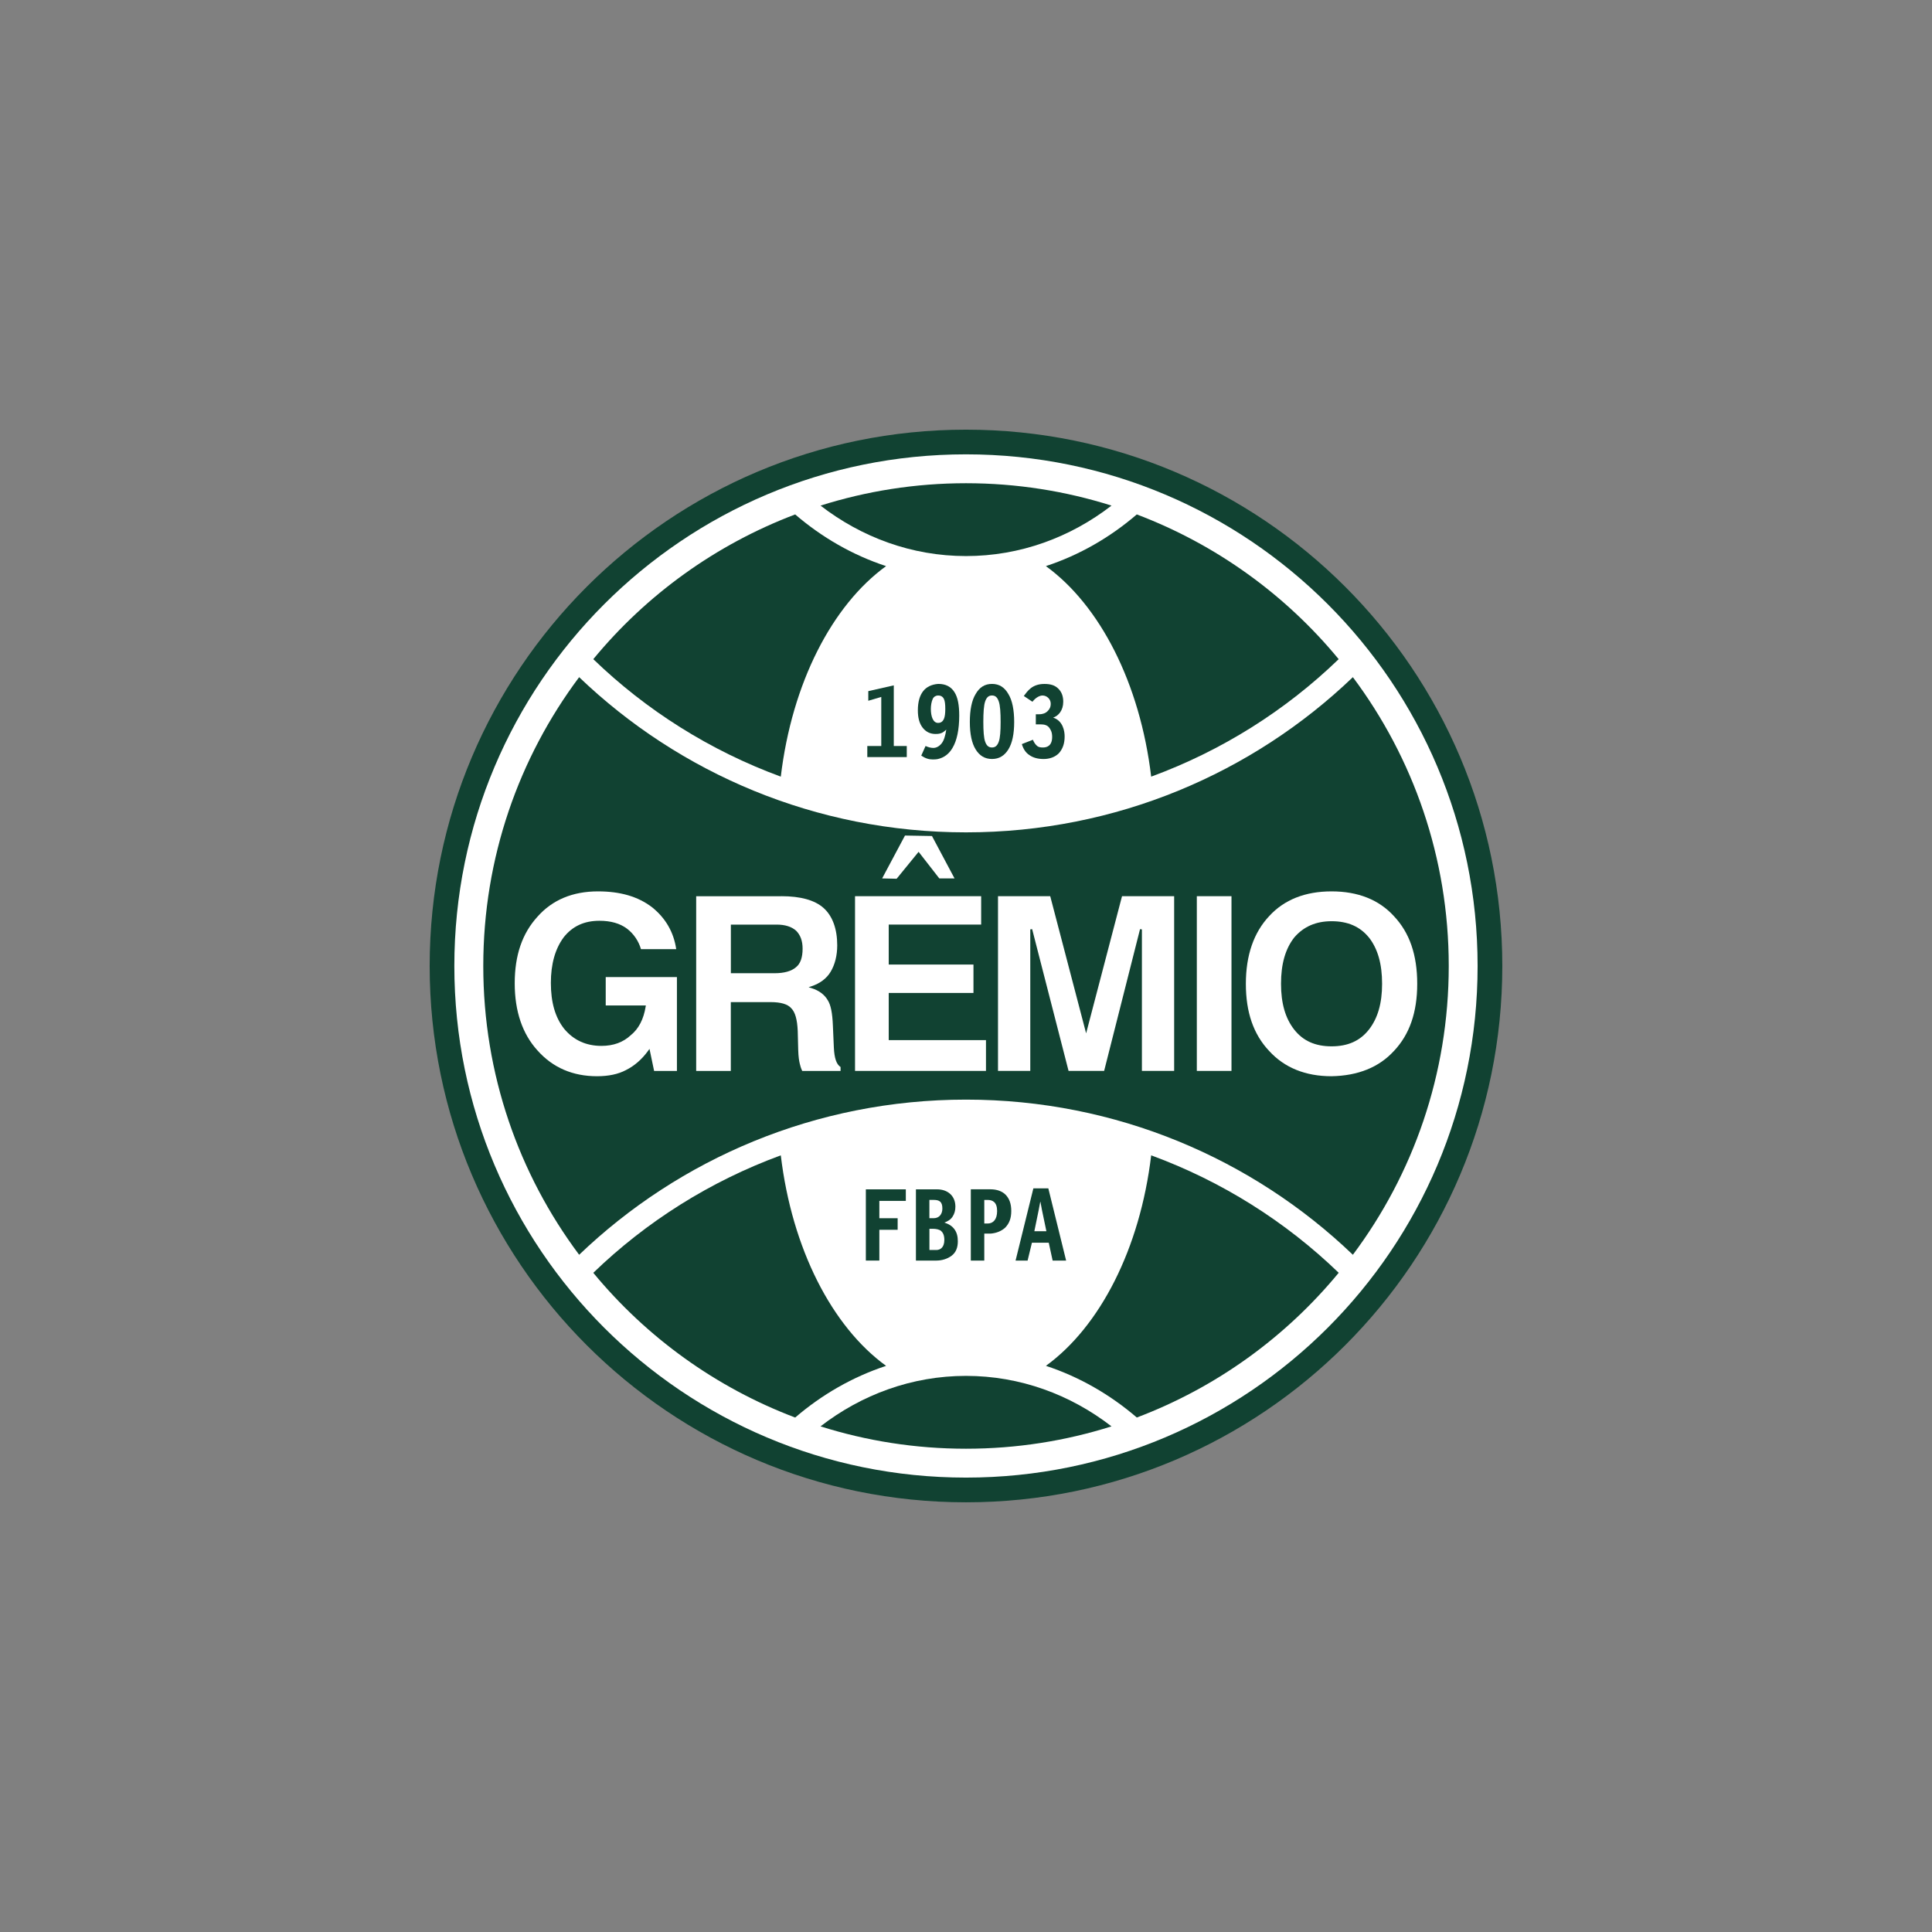
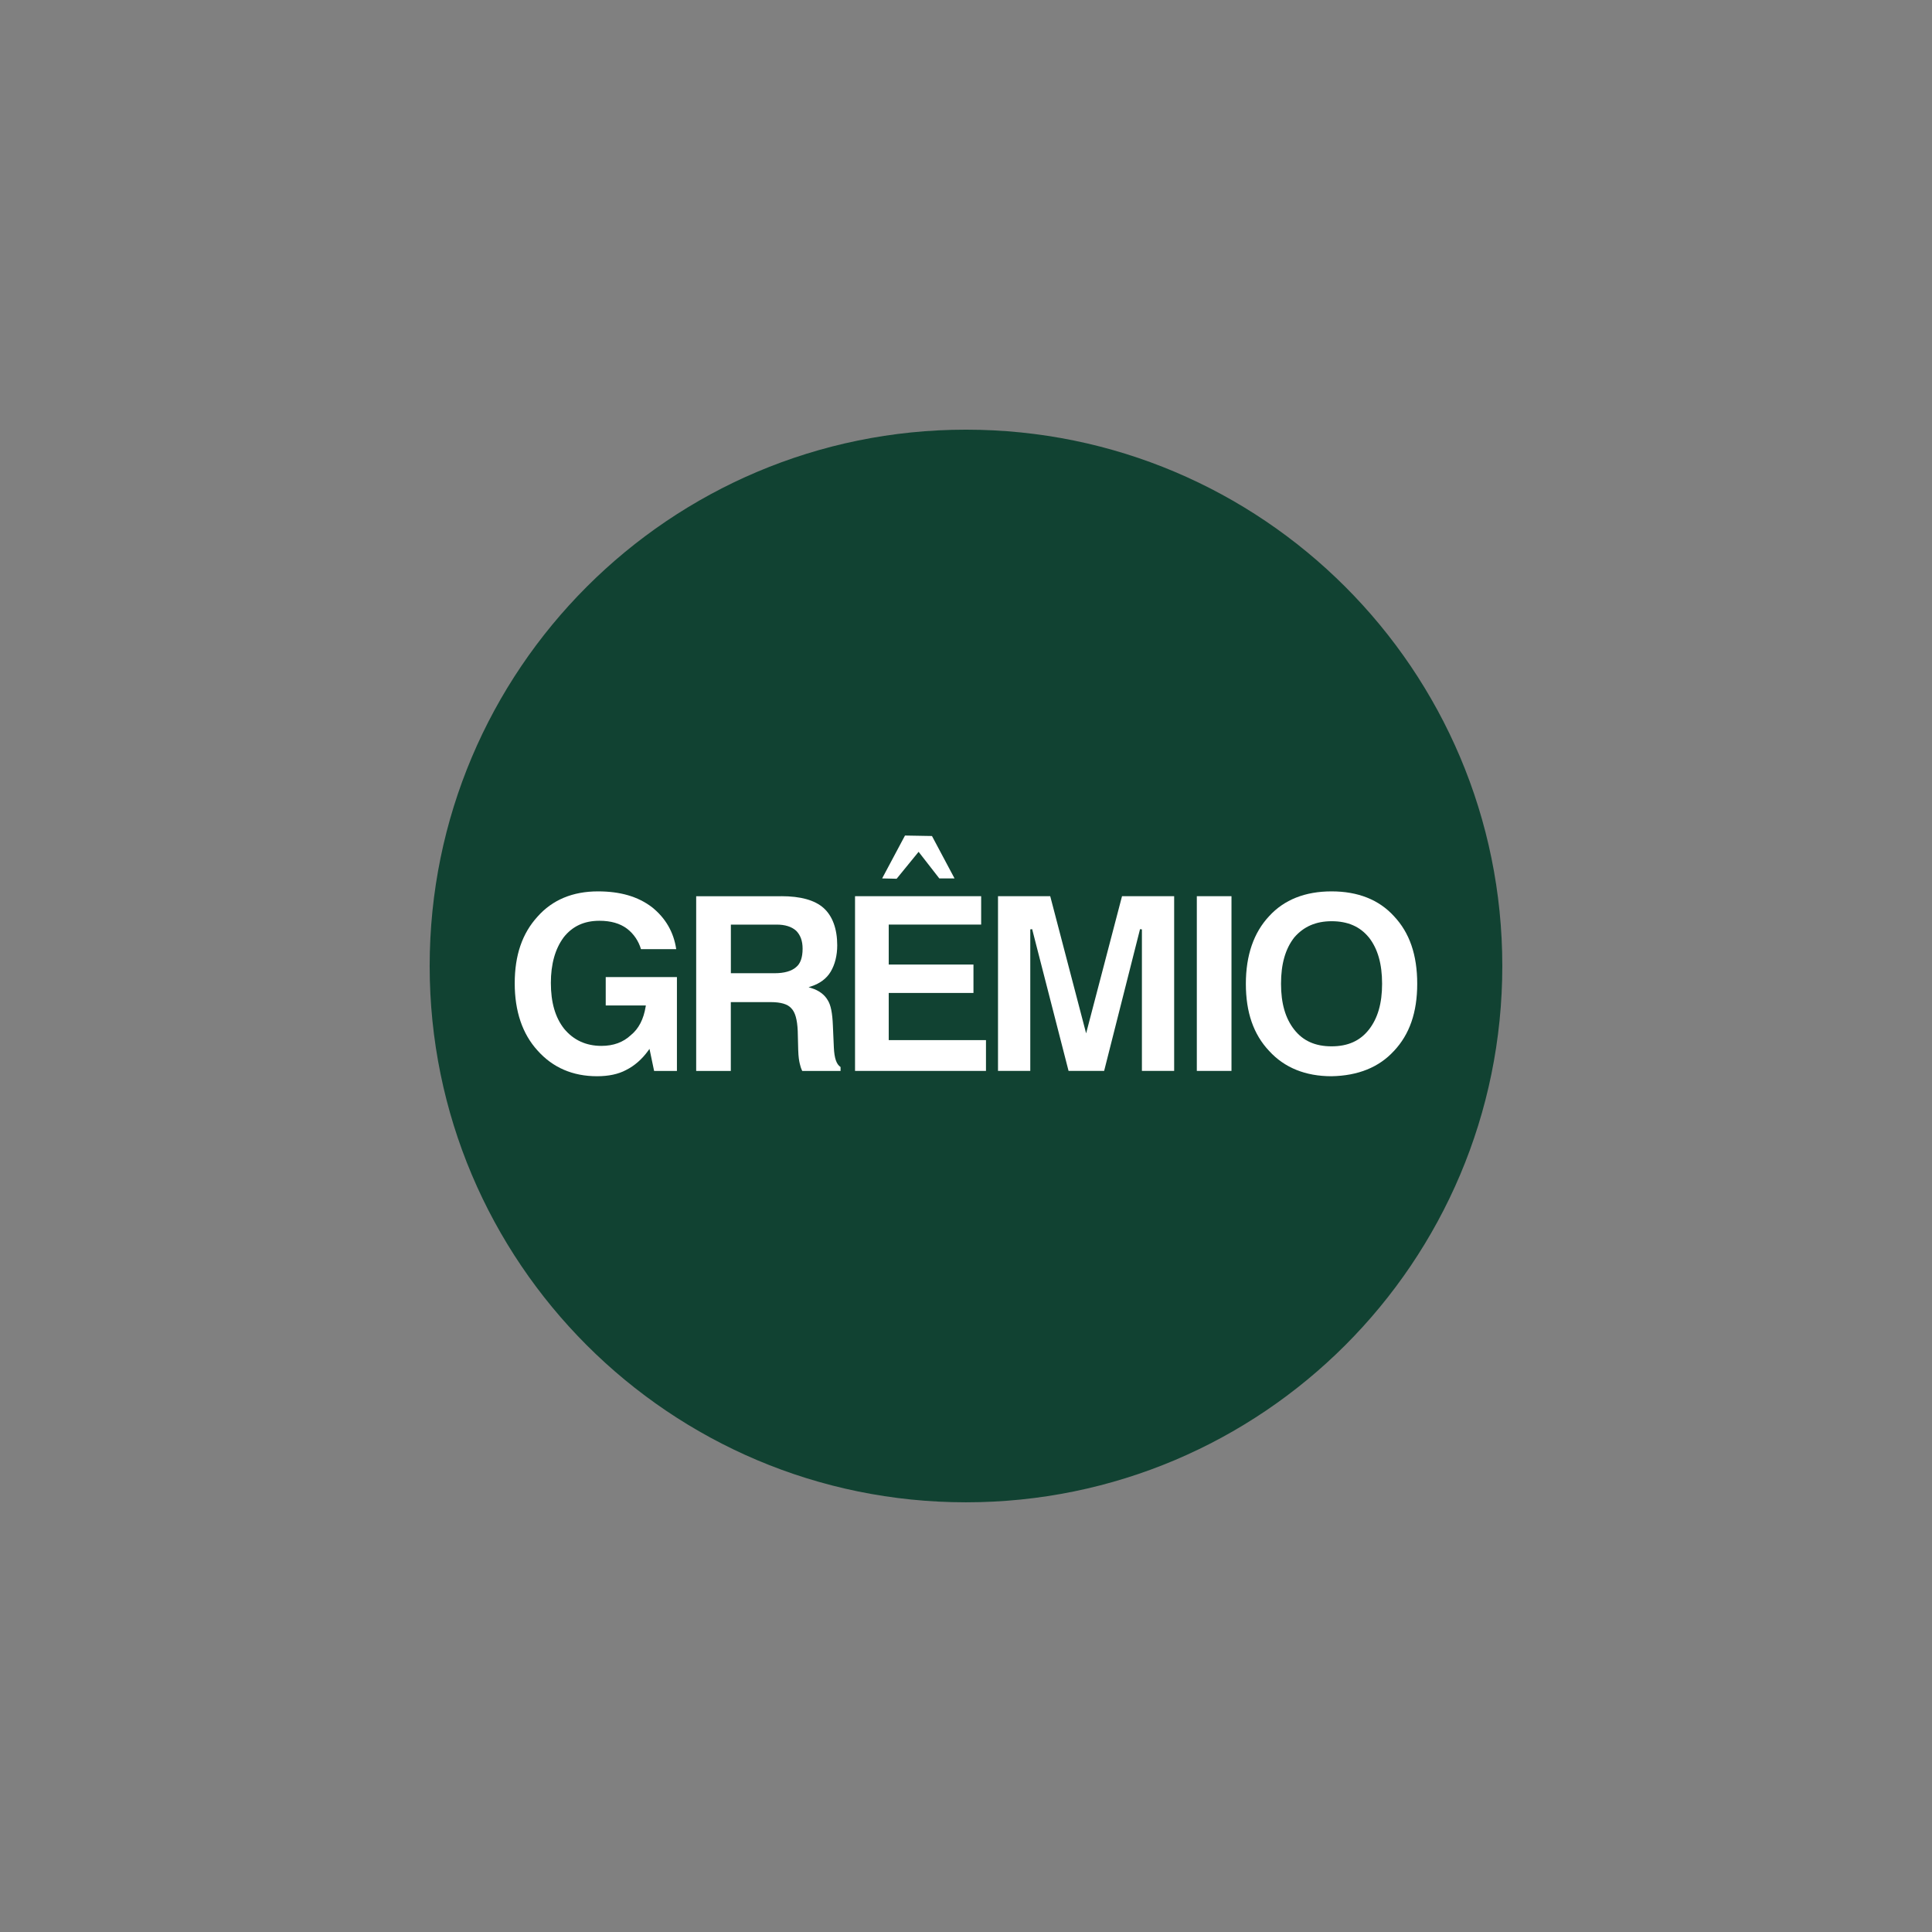
<svg xmlns="http://www.w3.org/2000/svg" version="1.0" preserveAspectRatio="xMidYMid meet" height="1080" viewBox="0 0 810 810" zoomAndPan="magnify" width="1080">
  <rect x="0" y="0" width="810" height="810" fill="#808080" stroke="none" />
  <defs>
    <clipPath id="160b20bdd1">
      <path clip-rule="nonzero" d="M 180.141 180.141 L 630 180.141 L 630 630 L 180.141 630 Z M 180.141 180.141" />
    </clipPath>
  </defs>
  <g clip-path="url(#160b20bdd1)">
    <path fill-rule="nonzero" fill-opacity="1" d="M 629.848 404.988 C 629.848 529.176 529.188 629.848 404.988 629.848 C 280.816 629.848 180.141 529.188 180.141 404.988 C 180.141 280.816 280.816 180.141 404.988 180.141 C 529.188 180.141 629.848 280.816 629.848 404.988" fill="#114232" />
  </g>
-   <path fill-rule="nonzero" fill-opacity="1" d="M 619.492 404.988 C 619.492 523.453 523.453 619.492 404.988 619.492 C 286.523 619.492 190.484 523.469 190.484 404.988 C 190.484 286.523 286.523 190.484 404.988 190.484 C 523.469 190.484 619.492 286.523 619.492 404.988" fill="#ffffff" />
  <path fill-rule="nonzero" fill-opacity="1" d="M 344 598.012 C 363.25 604.094 383.746 607.383 405 607.383 C 426.27 607.383 446.754 604.094 466.004 598.012 C 448.785 584.707 427.727 576.844 405 576.844 C 382.273 576.844 361.219 584.707 344 598.012" fill="#114232" />
  <path fill-rule="nonzero" fill-opacity="1" d="M 466.004 211.977 C 446.754 205.895 426.258 202.594 405 202.594 C 383.746 202.594 363.25 205.895 344.012 211.977 C 361.23 225.27 382.273 233.133 405 233.133 C 427.727 233.133 448.773 225.281 466.004 211.977" fill="#114232" />
  <path fill-rule="nonzero" fill-opacity="1" d="M 482.637 325.609 C 512.316 314.719 539.043 297.809 561.246 276.355 C 539.004 249.367 509.898 228.285 476.605 215.676 C 465.418 225.309 452.523 232.734 438.492 237.344 C 461.168 253.801 477.953 286.422 482.637 325.609" fill="#114232" />
  <path fill-rule="nonzero" fill-opacity="1" d="M 371.496 237.344 C 357.469 232.734 344.57 225.297 333.383 215.676 C 300.09 228.285 270.973 249.367 248.742 276.355 C 270.945 297.809 297.684 314.719 327.352 325.609 C 332.035 286.422 348.82 253.789 371.496 237.344" fill="#114232" />
  <path fill-rule="nonzero" fill-opacity="1" d="M 327.352 484.383 C 297.684 495.27 270.945 512.18 248.742 533.633 C 270.984 560.621 300.102 581.715 333.383 594.312 C 344.57 584.684 357.469 577.27 371.496 572.645 C 348.82 556.188 332.035 523.578 327.352 484.383" fill="#114232" />
  <path fill-rule="nonzero" fill-opacity="1" d="M 482.637 484.383 C 477.953 523.566 461.168 556.188 438.504 572.633 C 452.535 577.254 465.43 584.684 476.617 594.301 C 509.91 581.703 539.016 560.621 561.258 533.621 C 539.043 512.18 512.316 495.27 482.637 484.383" fill="#114232" />
  <path fill-rule="nonzero" fill-opacity="1" d="M 567.199 526.07 C 592.457 492.305 607.395 450.391 607.395 404.988 C 607.395 359.586 592.445 317.672 567.199 283.906 C 525.223 324.125 468.008 348.969 405 348.969 C 341.992 348.969 284.777 324.125 242.812 283.906 C 217.57 317.672 202.617 359.586 202.617 404.988 C 202.617 450.391 217.57 492.305 242.812 526.07 C 284.777 485.863 341.992 461.02 405 461.02 C 468.008 461.02 525.223 485.863 567.199 526.07" fill="#114232" />
  <path fill-rule="nonzero" fill-opacity="1" d="M 441.531 300.863 C 443.75 300.141 445.77 297.859 445.77 294.211 C 445.77 291.992 445.156 290.172 443.75 288.766 C 442.344 287.344 440.523 286.746 437.906 286.746 C 432.672 286.746 430.816 289.738 429.234 291.793 L 432.848 294.211 C 434.441 292.191 436.113 291.594 437.098 291.594 C 438.891 291.594 440.523 293.09 440.523 295.02 C 440.523 296.441 440.039 297.375 439.113 298.246 C 438.379 298.945 437.285 299.453 435.676 299.453 L 434.27 299.453 L 434.27 303.691 L 436.285 303.691 C 437.906 303.691 439.152 304.066 439.914 305.113 C 440.523 305.957 441.121 306.969 441.121 308.949 C 441.121 312.738 438.879 313.387 437.285 313.387 C 436.238 313.387 435.477 313.273 434.855 312.773 C 434.082 312.141 433.445 311.156 433.047 310.145 L 428.414 311.965 C 429.012 313.984 430.031 315.602 431.641 316.613 C 433.047 317.621 435.066 318.219 437.484 318.219 C 440.098 318.219 442.328 317.41 443.938 315.801 C 445.543 313.984 446.355 311.766 446.355 308.738 C 446.367 306.508 445.633 302.16 441.531 300.863" fill="#114232" />
  <path fill-rule="nonzero" fill-opacity="1" d="M 402.16 300.055 C 402.16 305.898 401.164 310.543 399.344 313.57 C 397.938 316 395.906 317.598 393.289 318.207 C 392.641 318.367 391.77 318.406 391.07 318.406 C 389.414 318.406 388.031 317.984 386.238 316.797 L 388.043 312.762 C 389.016 313.223 390.234 313.57 391.281 313.57 C 392.516 313.57 393.688 312.973 394.707 311.766 C 395.73 310.543 396.328 308.527 396.727 305.91 C 395.605 306.82 394.922 307.727 392.293 307.727 C 390.074 307.727 388.266 306.918 386.836 305.098 C 385.426 303.281 384.816 300.863 384.816 297.836 C 384.816 294.195 385.625 291.582 387.047 289.762 C 388.453 287.941 390.672 286.934 393.301 286.734 L 393.488 286.734 C 396.527 286.734 398.746 287.941 400.152 290.172 C 401.574 292.379 402.16 295.617 402.16 300.055 M 393.289 303.082 C 394.57 303.082 395.281 302.406 395.719 301.461 C 396.156 300.465 396.316 299.043 396.316 297.227 C 396.316 295.406 396.18 293.887 395.719 292.988 C 395.172 291.941 394.297 291.582 393.289 291.582 C 392.441 291.582 391.496 292.066 391.07 292.988 C 390.523 294.172 390.262 295.781 390.262 297.227 C 390.262 300.141 391.094 303.082 393.289 303.082" fill="#114232" />
  <path fill-rule="nonzero" fill-opacity="1" d="M 364.035 289.762 L 364.035 293.797 L 369.477 292.191 L 369.477 312.762 L 363.621 312.762 L 363.621 317.41 L 380.168 317.41 L 380.168 312.762 L 374.723 312.762 L 374.723 287.344 Z M 364.035 289.762" fill="#114232" />
  <path fill-rule="nonzero" fill-opacity="1" d="M 439.516 498.223 L 433.246 498.223 L 425.785 528.5 L 430.828 528.5 L 432.637 521.023 L 439.699 521.023 L 441.32 528.5 L 446.977 528.5 Z M 433.656 516.191 L 435.477 507.309 L 436.125 503.879 L 436.211 503.879 L 436.809 507.109 L 438.703 516.191 Z M 433.656 516.191" fill="#114232" />
  <path fill-rule="nonzero" fill-opacity="1" d="M 363.012 498.637 L 363.012 528.5 L 368.668 528.5 L 368.668 515.594 L 376.344 515.594 L 376.344 510.746 L 368.668 510.746 L 368.668 503.48 L 379.77 503.48 L 379.77 498.637 Z M 363.012 498.637" fill="#114232" />
  <path fill-rule="nonzero" fill-opacity="1" d="M 379.422 350.305 C 379.422 350.305 390.262 350.488 390.734 350.504 C 390.945 350.902 399.605 367.172 400.191 368.27 L 393.801 368.27 L 385.129 357.129 L 375.918 368.418 C 375.918 368.418 370.922 368.309 369.84 368.281 C 370.426 367.199 379.422 350.305 379.422 350.305" fill="#ffffff" />
  <path fill-rule="nonzero" fill-opacity="1" d="M 532.125 440.648 C 525.535 433.672 522.332 424.449 522.332 412.465 C 522.332 400.516 525.637 390.973 532.113 384.082 C 538.406 377.203 547.203 373.715 558.266 373.715 C 569.332 373.715 578.117 377.203 584.395 384.082 C 590.984 391.059 594.176 400.34 594.176 412.465 C 594.176 424.449 590.973 433.672 584.395 440.648 L 584.383 440.648 C 578.164 447.449 569.367 451.016 558.242 451.215 C 547.34 451.215 538.531 447.648 532.125 440.648 M 542.629 393.027 C 538.891 397.801 537.074 404.152 537.074 412.453 C 537.074 420.625 538.879 426.918 542.605 431.664 C 546.305 436.387 551.426 438.68 558.266 438.68 C 565.109 438.68 570.215 436.387 573.918 431.664 C 577.641 426.918 579.449 420.625 579.449 412.453 C 579.449 404.152 577.641 397.785 573.918 393.027 L 573.902 393.027 C 570.168 388.441 565.047 386.223 558.254 386.223 C 551.688 386.238 546.578 388.453 542.629 393.027" fill="#ffffff" />
  <path fill-rule="nonzero" fill-opacity="1" d="M 501.773 375.734 L 516.305 375.734 L 516.305 448.984 L 501.773 448.984 Z M 501.773 375.734" fill="#ffffff" />
  <path fill-rule="nonzero" fill-opacity="1" d="M 492.27 375.734 L 492.27 448.984 L 478.75 448.984 L 478.75 389.652 L 477.965 389.551 C 477.965 389.551 463.051 448.387 462.914 448.984 L 448 448.984 C 447.836 448.387 432.734 389.551 432.734 389.551 L 431.949 389.652 L 431.949 448.984 L 418.418 448.984 L 418.418 375.734 L 440.312 375.734 C 440.473 376.332 455.363 433.234 455.363 433.234 C 455.363 433.234 470.25 376.332 470.414 375.734 Z M 492.27 375.734" fill="#ffffff" />
  <path fill-rule="nonzero" fill-opacity="1" d="M 411.355 375.734 L 411.355 387.633 L 372.605 387.633 L 372.605 404.391 L 408.129 404.391 L 408.129 416.301 L 372.605 416.301 L 372.605 436.074 L 413.375 436.074 L 413.375 448.984 L 358.477 448.984 L 358.477 375.734 Z M 411.355 375.734" fill="#ffffff" />
  <path fill-rule="nonzero" fill-opacity="1" d="M 327.602 375.734 C 335.676 375.734 341.629 377.402 345.293 380.68 C 349.031 384.031 351.012 389.438 351.012 396.328 C 351.012 400.566 350.055 404.402 348.246 407.418 C 346.551 410.234 343.848 412.277 340.199 413.5 L 339 413.898 L 340.199 414.27 C 343.312 415.23 345.68 416.988 347.027 419.328 C 348.32 421.348 348.98 424.648 349.195 430.031 L 349.594 439.129 C 349.805 443.699 350.688 446.23 352.41 447.352 L 352.41 448.996 L 336.336 448.996 C 335.789 447.824 335.527 446.914 335.312 445.969 C 335.039 444.785 334.742 443.266 334.652 440.113 L 334.453 432.238 C 334.242 427.367 333.371 424.34 331.711 422.68 C 330.242 421 327.352 420.141 323.152 420.141 L 306.395 420.141 L 306.395 448.996 L 291.879 448.996 L 291.879 375.746 L 327.602 375.746 Z M 306.82 387.645 L 306.418 387.645 L 306.418 408.027 L 324.785 408.027 C 328.762 408.027 331.852 407.156 333.719 405.512 C 335.562 404.066 336.496 401.461 336.496 397.738 C 336.496 394.496 335.602 392.031 333.758 390.188 C 331.852 388.492 329.121 387.645 325.594 387.645 Z M 306.82 387.645" fill="#ffffff" />
  <path fill-rule="nonzero" fill-opacity="1" d="M 225.383 440.449 C 219.027 433.484 215.801 424 215.801 412.254 C 215.801 400.477 218.941 391.332 225.383 384.281 C 231.586 377.277 240.109 373.715 250.711 373.715 C 260.059 373.715 267.434 375.871 273.277 380.293 C 279.035 384.867 282.461 390.809 283.508 397.938 L 268.73 397.938 C 267.758 394.586 265.676 391.457 262.859 389.34 C 259.945 387.145 256.059 386.039 251.324 386.039 C 244.895 386.039 239.973 388.328 236.273 393.039 L 236.273 393.051 C 232.746 397.836 230.953 404.227 230.953 412.066 C 230.953 420.238 232.758 426.52 236.484 431.277 C 240.434 436.074 245.703 438.492 252.133 438.492 C 257.203 438.492 261.254 437.008 264.52 433.957 C 267.77 431.316 269.852 427.293 270.699 422.008 L 270.773 421.547 L 253.953 421.547 L 253.953 409.648 L 283.805 409.648 L 283.805 448.996 L 274.238 448.996 C 274.113 448.41 272.305 439.75 272.305 439.75 L 271.77 440.484 C 269.164 444.098 266.027 446.84 262.438 448.633 C 259.211 450.355 255.125 451.215 250.312 451.215 C 240.109 451.215 231.738 447.59 225.383 440.449" fill="#ffffff" />
  <path fill-rule="nonzero" fill-opacity="1" d="M 395.918 512.566 C 397.75 513.164 399.145 513.973 400.168 515.383 C 401.176 516.801 401.574 518.41 401.574 520.426 C 401.574 523.043 400.789 525.102 398.945 526.484 C 397.227 527.766 394.945 528.5 392.602 528.5 L 384.008 528.5 L 384.008 498.637 L 392.891 498.637 C 397.215 498.637 400.551 501.266 400.551 505.887 C 400.551 507.508 400.152 508.914 399.344 510.125 C 398.57 511.309 397.34 512.066 395.918 512.566 M 391.469 503.07 L 389.648 503.07 L 389.648 510.734 L 391.469 510.734 C 393.812 510.734 395.094 508.965 395.094 506.695 C 395.109 503.805 393.812 503.07 391.469 503.07 M 395.918 519.828 C 395.918 517.922 395.355 516.812 394.609 516.129 C 393.812 515.406 392.281 515.184 391.281 515.184 L 389.664 515.184 L 389.664 524.066 L 392.602 524.066 C 394.062 524.055 395.918 523.168 395.918 519.828" fill="#114232" />
  <path fill-rule="nonzero" fill-opacity="1" d="M 407.02 498.637 L 407.02 528.5 L 412.664 528.5 L 412.664 517.199 L 415.293 517.199 C 417.723 517 419.742 516.191 421.359 514.77 C 423.168 512.953 423.977 510.746 423.977 507.707 C 423.977 504.691 423.168 502.461 421.547 500.84 C 420.141 499.434 417.922 498.621 415.293 498.621 L 407.02 498.621 Z M 418.047 507.719 C 418.047 511.184 416.465 512.965 414.07 512.965 L 412.664 512.965 L 412.664 503.082 L 414.07 503.082 C 416.152 503.07 418.047 504.004 418.047 507.719" fill="#114232" />
  <path fill-rule="nonzero" fill-opacity="1" d="M 409.039 290.98 C 407.418 293.598 406.609 297.637 406.609 302.684 C 406.609 307.727 407.418 311.566 409.039 314.184 C 410.656 316.812 412.863 318.207 415.902 318.207 C 418.93 318.207 421.148 316.797 422.77 314.184 C 424.387 311.555 425.199 307.727 425.199 302.684 C 425.199 297.637 424.387 293.598 422.77 290.98 C 421.148 288.152 418.941 286.734 415.902 286.734 C 412.863 286.734 410.645 288.152 409.039 290.98 M 419.516 302.684 C 419.516 306.445 419.328 309.449 418.707 311.043 C 418.121 312.602 417.297 313.387 415.879 313.387 C 414.469 313.387 413.648 312.613 413.062 311.043 C 412.453 309.449 412.266 306.445 412.266 302.684 C 412.266 298.793 412.453 295.668 413.062 293.996 C 413.648 292.379 414.469 291.582 415.891 291.582 C 417.312 291.582 418.133 292.379 418.707 293.996 C 419.328 295.656 419.516 298.781 419.516 302.684" fill="#114232" />
</svg>